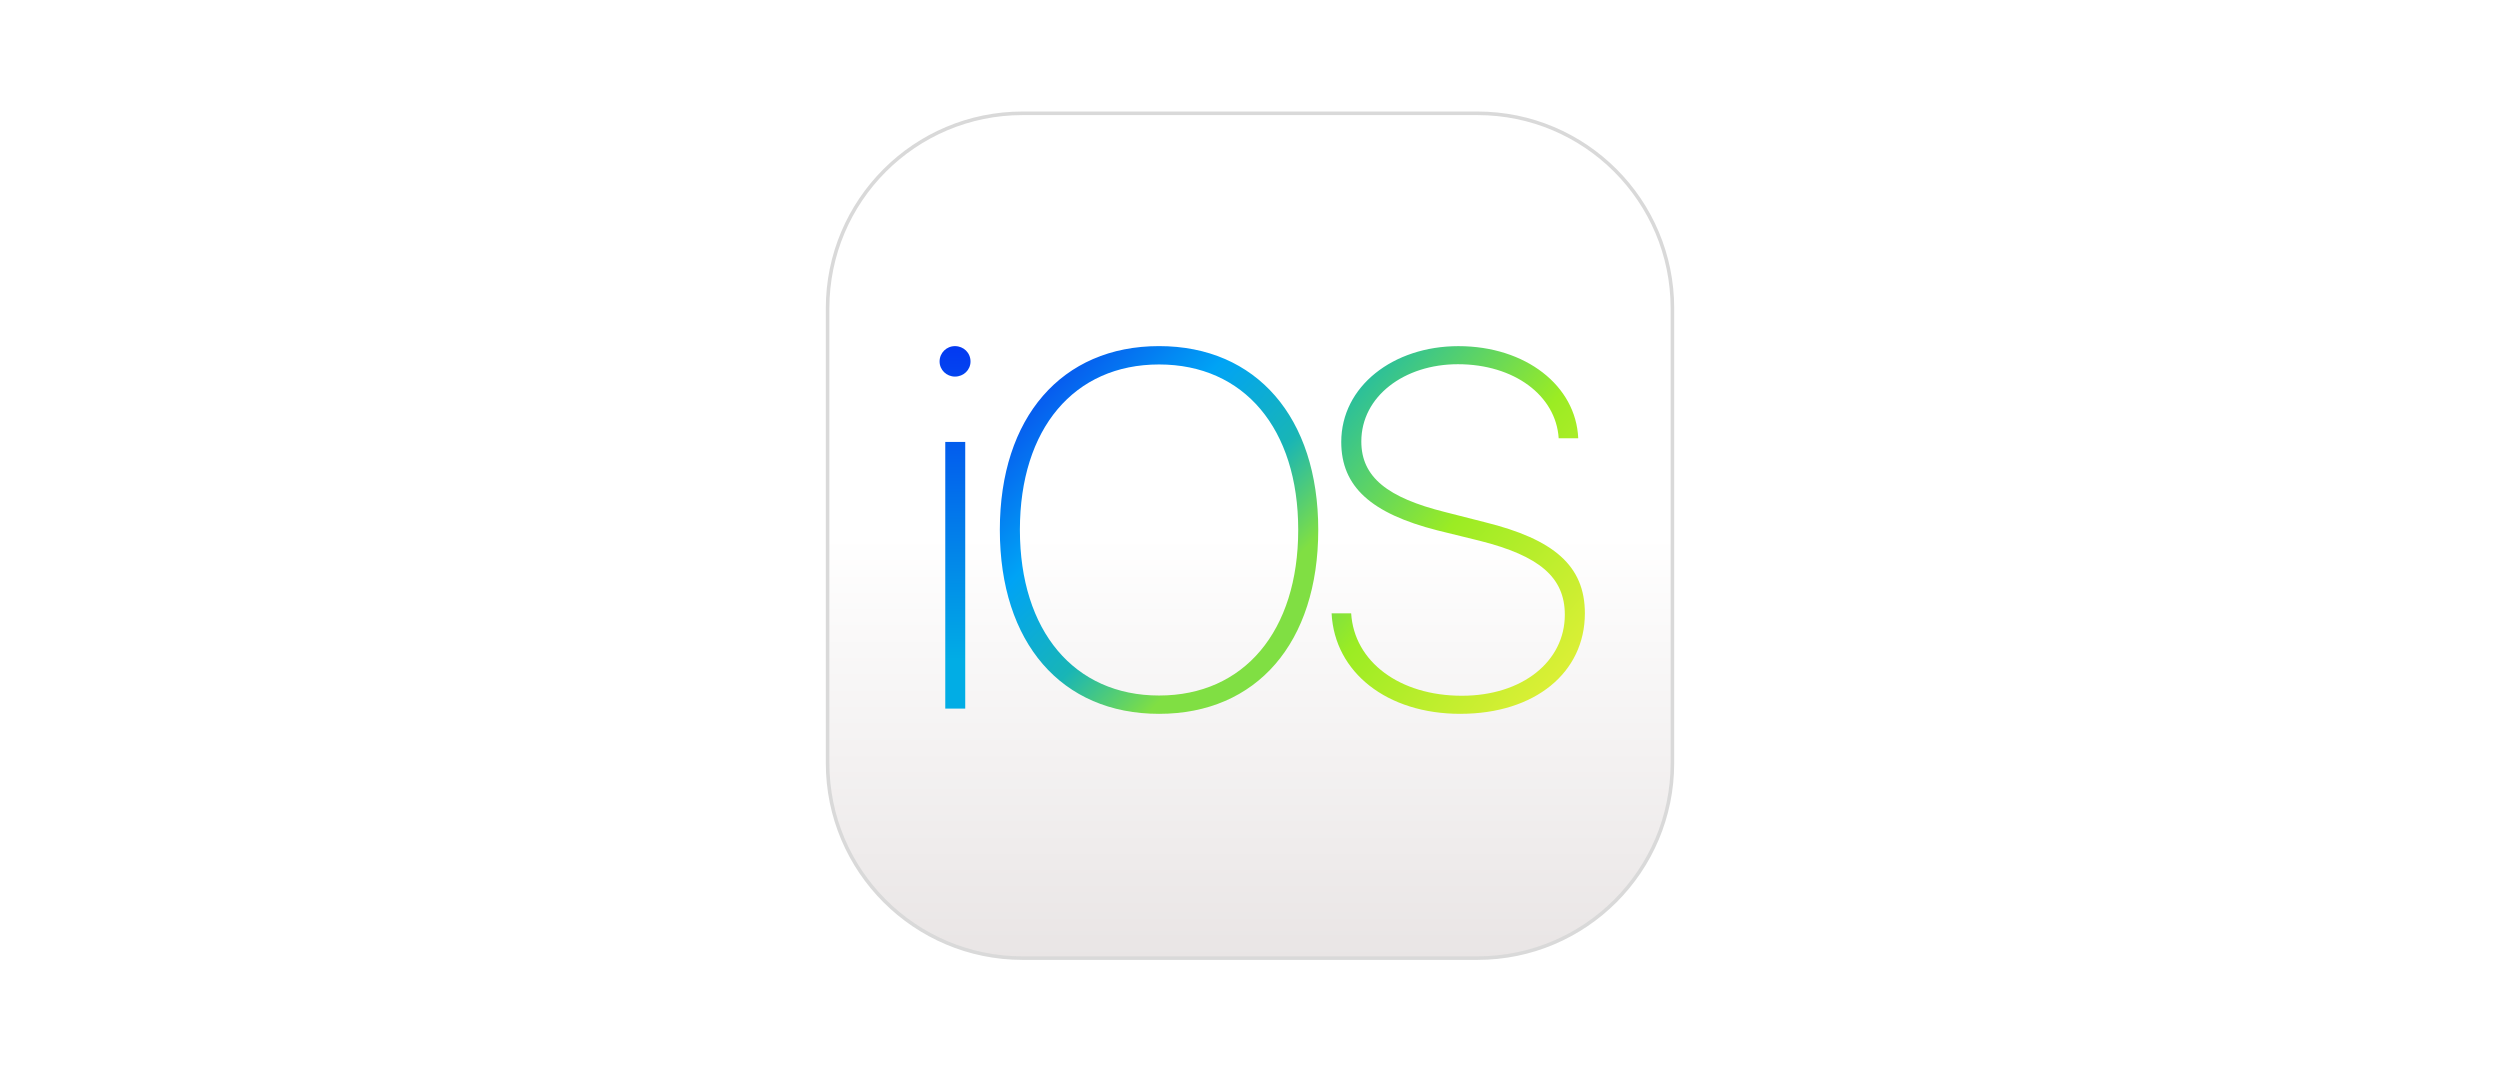
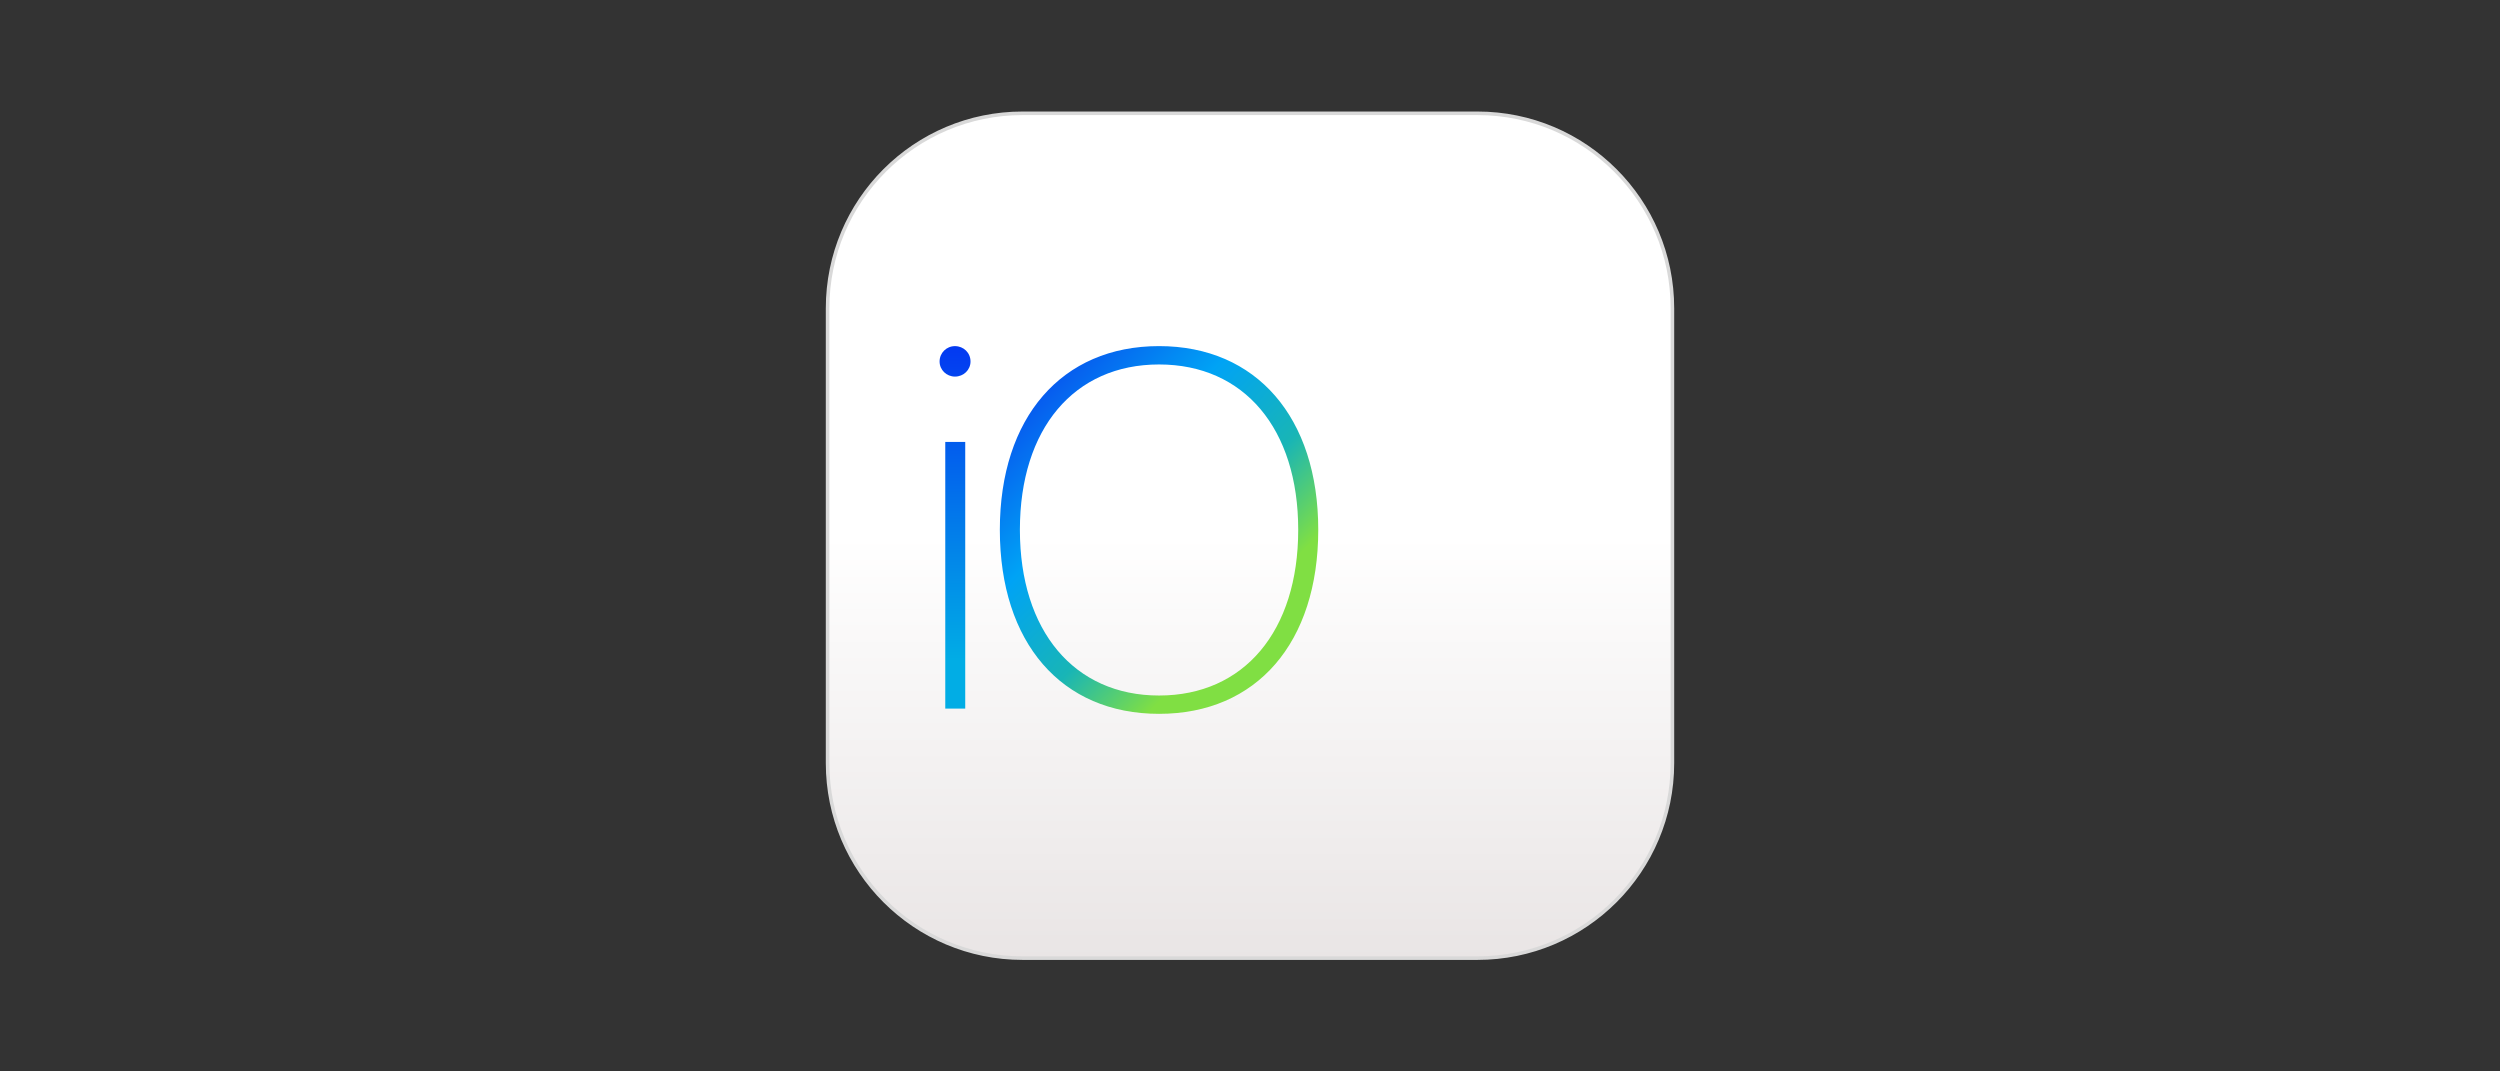
<svg xmlns="http://www.w3.org/2000/svg" width="140" height="60" viewBox="0 0 140 60" fill="none">
  <rect x="0" y="0" width="140" height="60" fill="#333333" stroke="none" />
  <g clip-path="url(#clip0_997_4553)">
-     <rect width="140" height="60" fill="white" />
    <g clip-path="url(#clip1_997_4553)">
      <path d="M57.265 6.345H82.735C88.766 6.345 93.655 11.234 93.655 17.265V42.735C93.655 48.766 88.766 53.655 82.735 53.655H57.265C51.234 53.655 46.345 48.766 46.345 42.735V17.265C46.345 11.234 51.234 6.345 57.265 6.345Z" fill="url(#paint0_linear_997_4553)" stroke="#D9D9D9" stroke-width="0.2" />
      <path fill-rule="evenodd" clip-rule="evenodd" d="M54.053 39.683H52.935V24.75H54.053V39.683ZM53.478 21.089C53.007 21.089 52.617 20.715 52.617 20.244C52.617 19.759 53.005 19.383 53.478 19.383C53.963 19.383 54.349 19.757 54.349 20.244C54.349 20.715 53.963 21.089 53.478 21.089Z" fill="url(#paint1_linear_997_4553)" />
      <path fill-rule="evenodd" clip-rule="evenodd" d="M64.907 39.975C59.443 39.975 55.991 35.996 55.991 29.67C55.991 23.377 59.459 19.382 64.907 19.382C70.356 19.382 73.822 23.377 73.822 29.67C73.822 35.996 70.37 39.975 64.907 39.975ZM64.907 20.41C60.151 20.41 57.114 24.001 57.114 29.67C57.114 35.343 60.165 38.949 64.907 38.949C69.664 38.949 72.7 35.343 72.7 29.67C72.7 23.999 69.664 20.41 64.907 20.41Z" fill="url(#paint2_linear_997_4553)" />
-       <path fill-rule="evenodd" clip-rule="evenodd" d="M81.78 39.975C77.677 39.975 74.736 37.658 74.569 34.345H75.665C75.832 37.062 78.383 38.962 81.863 38.962C85.259 38.962 87.63 37.034 87.63 34.429C87.63 32.333 86.216 31.128 82.861 30.283L80.491 29.7C76.79 28.755 75.11 27.258 75.11 24.751C75.11 21.631 78.023 19.384 81.67 19.384C85.44 19.384 88.256 21.603 88.381 24.542H87.286C87.133 22.144 84.79 20.396 81.642 20.396C78.632 20.396 76.234 22.199 76.234 24.723C76.234 26.721 77.703 27.871 80.918 28.674L83.151 29.243C87.019 30.199 88.753 31.684 88.753 34.345C88.753 37.658 85.967 39.974 81.779 39.974L81.78 39.975Z" fill="url(#paint3_linear_997_4553)" />
    </g>
  </g>
  <defs>
    <linearGradient id="paint0_linear_997_4553" x1="70" y1="30" x2="70" y2="53.755" gradientUnits="userSpaceOnUse">
      <stop stop-color="white" />
      <stop offset="1" stop-color="#E9E5E5" />
    </linearGradient>
    <linearGradient id="paint1_linear_997_4553" x1="53.483" y1="19.383" x2="53.483" y2="37.055" gradientUnits="userSpaceOnUse">
      <stop stop-color="#0339F1" />
      <stop offset="1" stop-color="#01ADE5" />
    </linearGradient>
    <linearGradient id="paint2_linear_997_4553" x1="58.489" y1="21.345" x2="70.809" y2="33.125" gradientUnits="userSpaceOnUse">
      <stop stop-color="#0756EE" />
      <stop offset="0.374" stop-color="#00A3F5" />
      <stop offset="0.717" stop-color="#18B5B6" />
      <stop offset="1" stop-color="#80DF43" />
    </linearGradient>
    <linearGradient id="paint3_linear_997_4553" x1="76.416" y1="20.016" x2="91.513" y2="32.403" gradientUnits="userSpaceOnUse">
      <stop stop-color="#20BBA6" />
      <stop offset="0.499" stop-color="#9BEC23" />
      <stop offset="1" stop-color="#D9EF35" />
    </linearGradient>
    <clipPath id="clip0_997_4553">
      <rect width="140" height="60" fill="white" />
    </clipPath>
    <clipPath id="clip1_997_4553">
      <rect width="48" height="48" fill="white" transform="translate(46 6)" />
    </clipPath>
  </defs>
</svg>